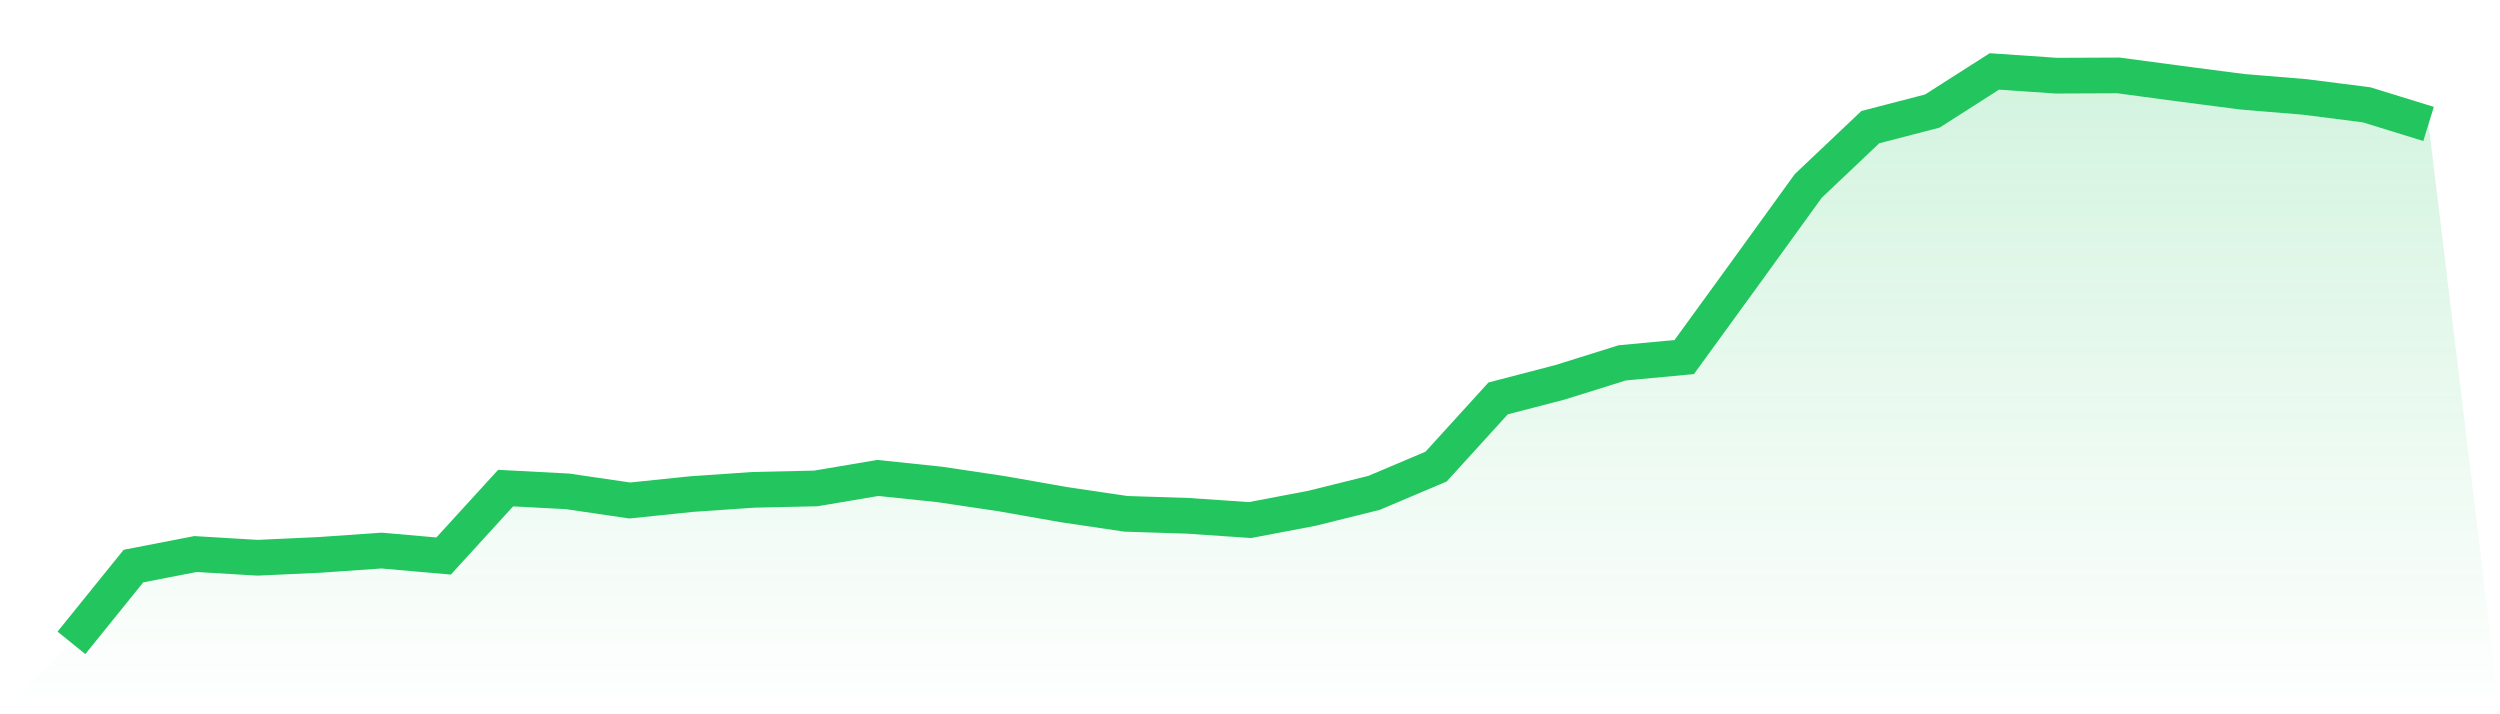
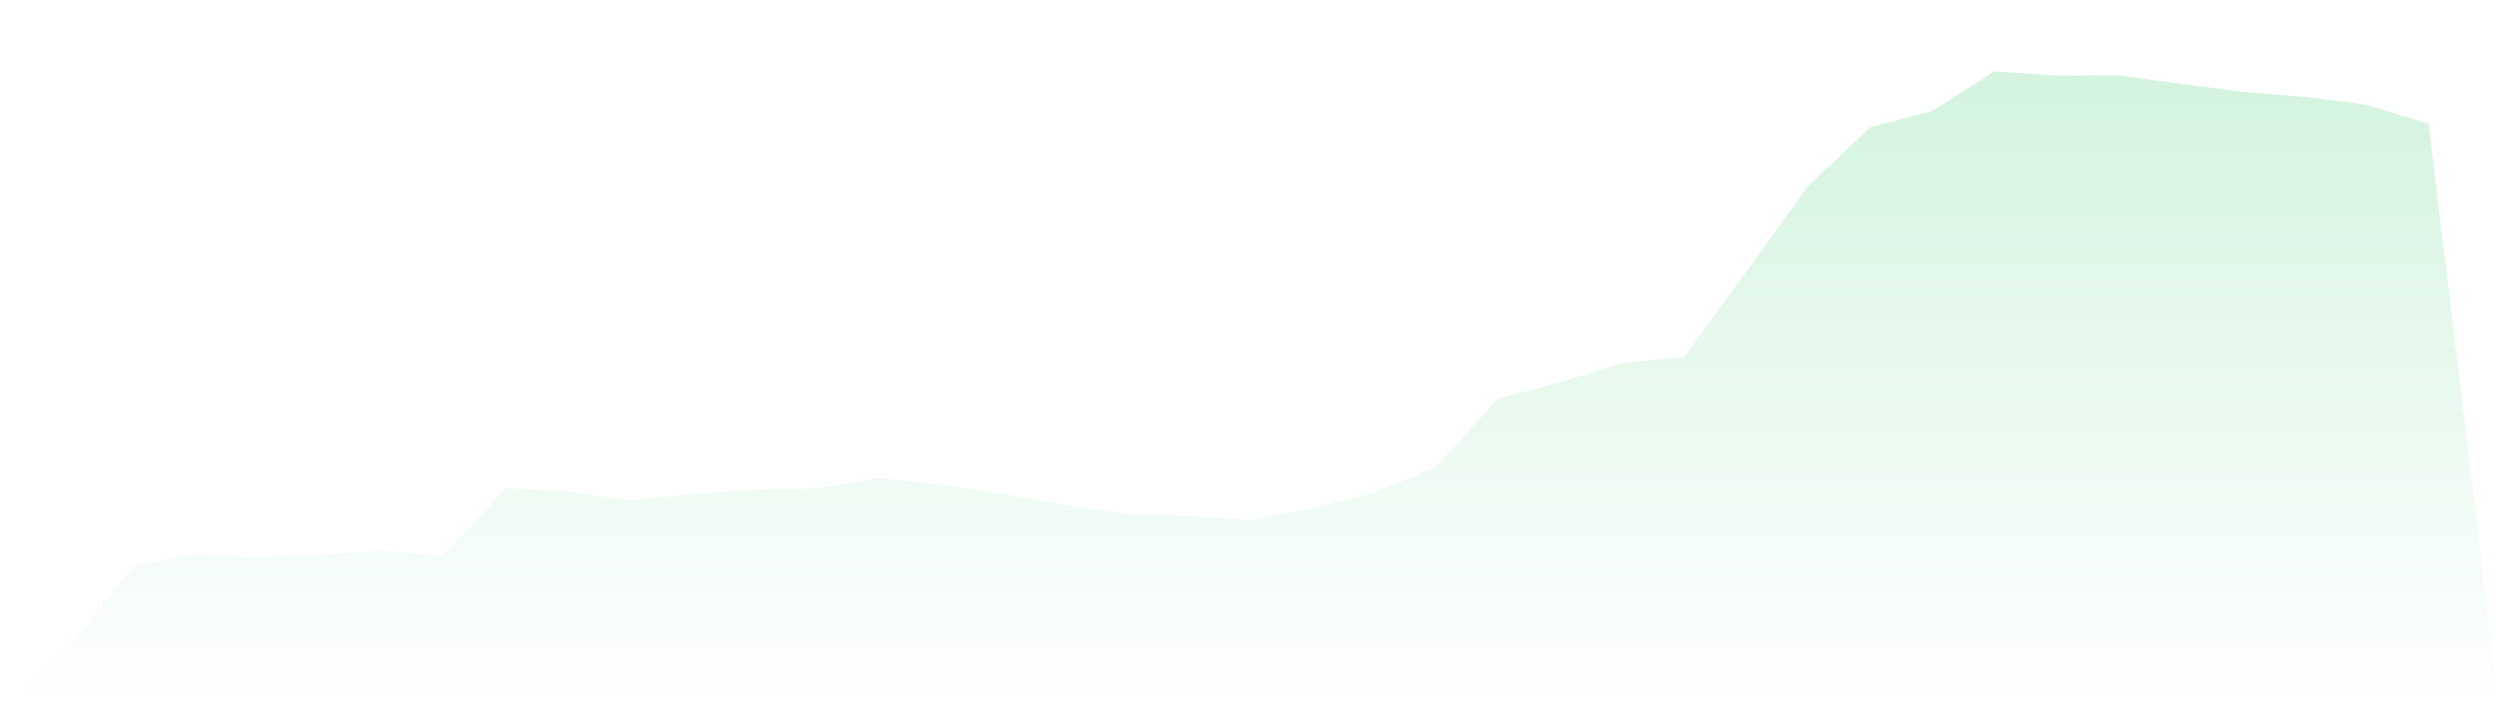
<svg xmlns="http://www.w3.org/2000/svg" viewBox="0 0 140 40">
  <defs>
    <linearGradient id="gradient" x1="0" x2="0" y1="0" y2="1">
      <stop offset="0%" stop-color="#22c55e" stop-opacity="0.2" />
      <stop offset="100%" stop-color="#22c55e" stop-opacity="0" />
    </linearGradient>
  </defs>
  <path d="M4,36 L4,36 L7.474,31.7 L10.947,31.026 L14.421,31.234 L17.895,31.074 L21.368,30.832 L24.842,31.137 L28.316,27.333 L31.789,27.517 L35.263,28.027 L38.737,27.668 L42.211,27.43 L45.684,27.352 L49.158,26.765 L52.632,27.129 L56.105,27.648 L59.579,28.26 L63.053,28.774 L66.526,28.886 L70,29.123 L73.474,28.463 L76.947,27.6 L80.421,26.129 L83.895,22.31 L87.368,21.407 L90.842,20.32 L94.316,19.995 L97.789,15.215 L101.263,10.411 L104.737,7.12 L108.211,6.218 L111.684,4 L115.158,4.238 L118.632,4.223 L122.105,4.689 L125.579,5.14 L129.053,5.427 L132.526,5.868 L136,6.941 L140,40 L0,40 z" fill="url(#gradient)" />
-   <path d="M4,36 L4,36 L7.474,31.7 L10.947,31.026 L14.421,31.234 L17.895,31.074 L21.368,30.832 L24.842,31.137 L28.316,27.333 L31.789,27.517 L35.263,28.027 L38.737,27.668 L42.211,27.43 L45.684,27.352 L49.158,26.765 L52.632,27.129 L56.105,27.648 L59.579,28.26 L63.053,28.774 L66.526,28.886 L70,29.123 L73.474,28.463 L76.947,27.6 L80.421,26.129 L83.895,22.31 L87.368,21.407 L90.842,20.32 L94.316,19.995 L97.789,15.215 L101.263,10.411 L104.737,7.12 L108.211,6.218 L111.684,4 L115.158,4.238 L118.632,4.223 L122.105,4.689 L125.579,5.14 L129.053,5.427 L132.526,5.868 L136,6.941" fill="none" stroke="#22c55e" stroke-width="2" />
</svg>